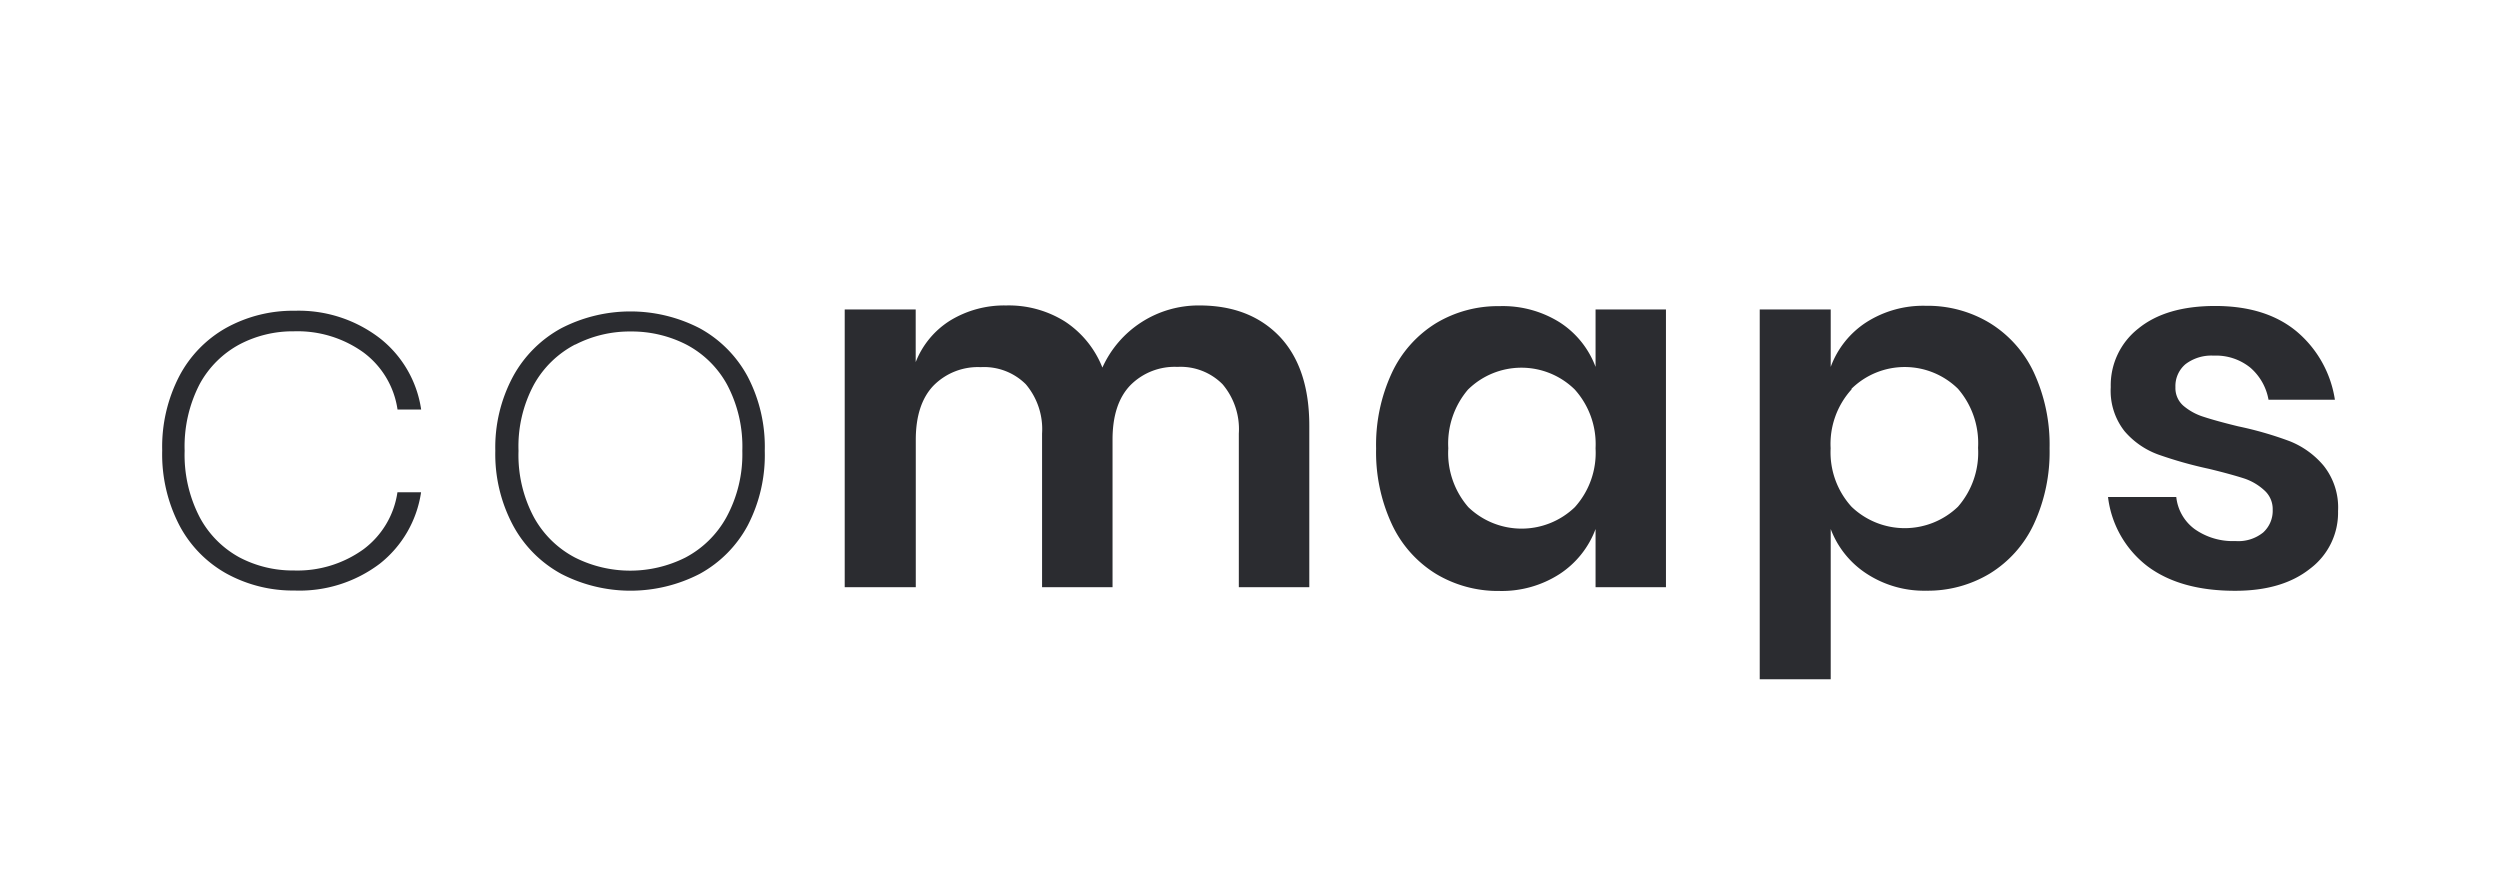
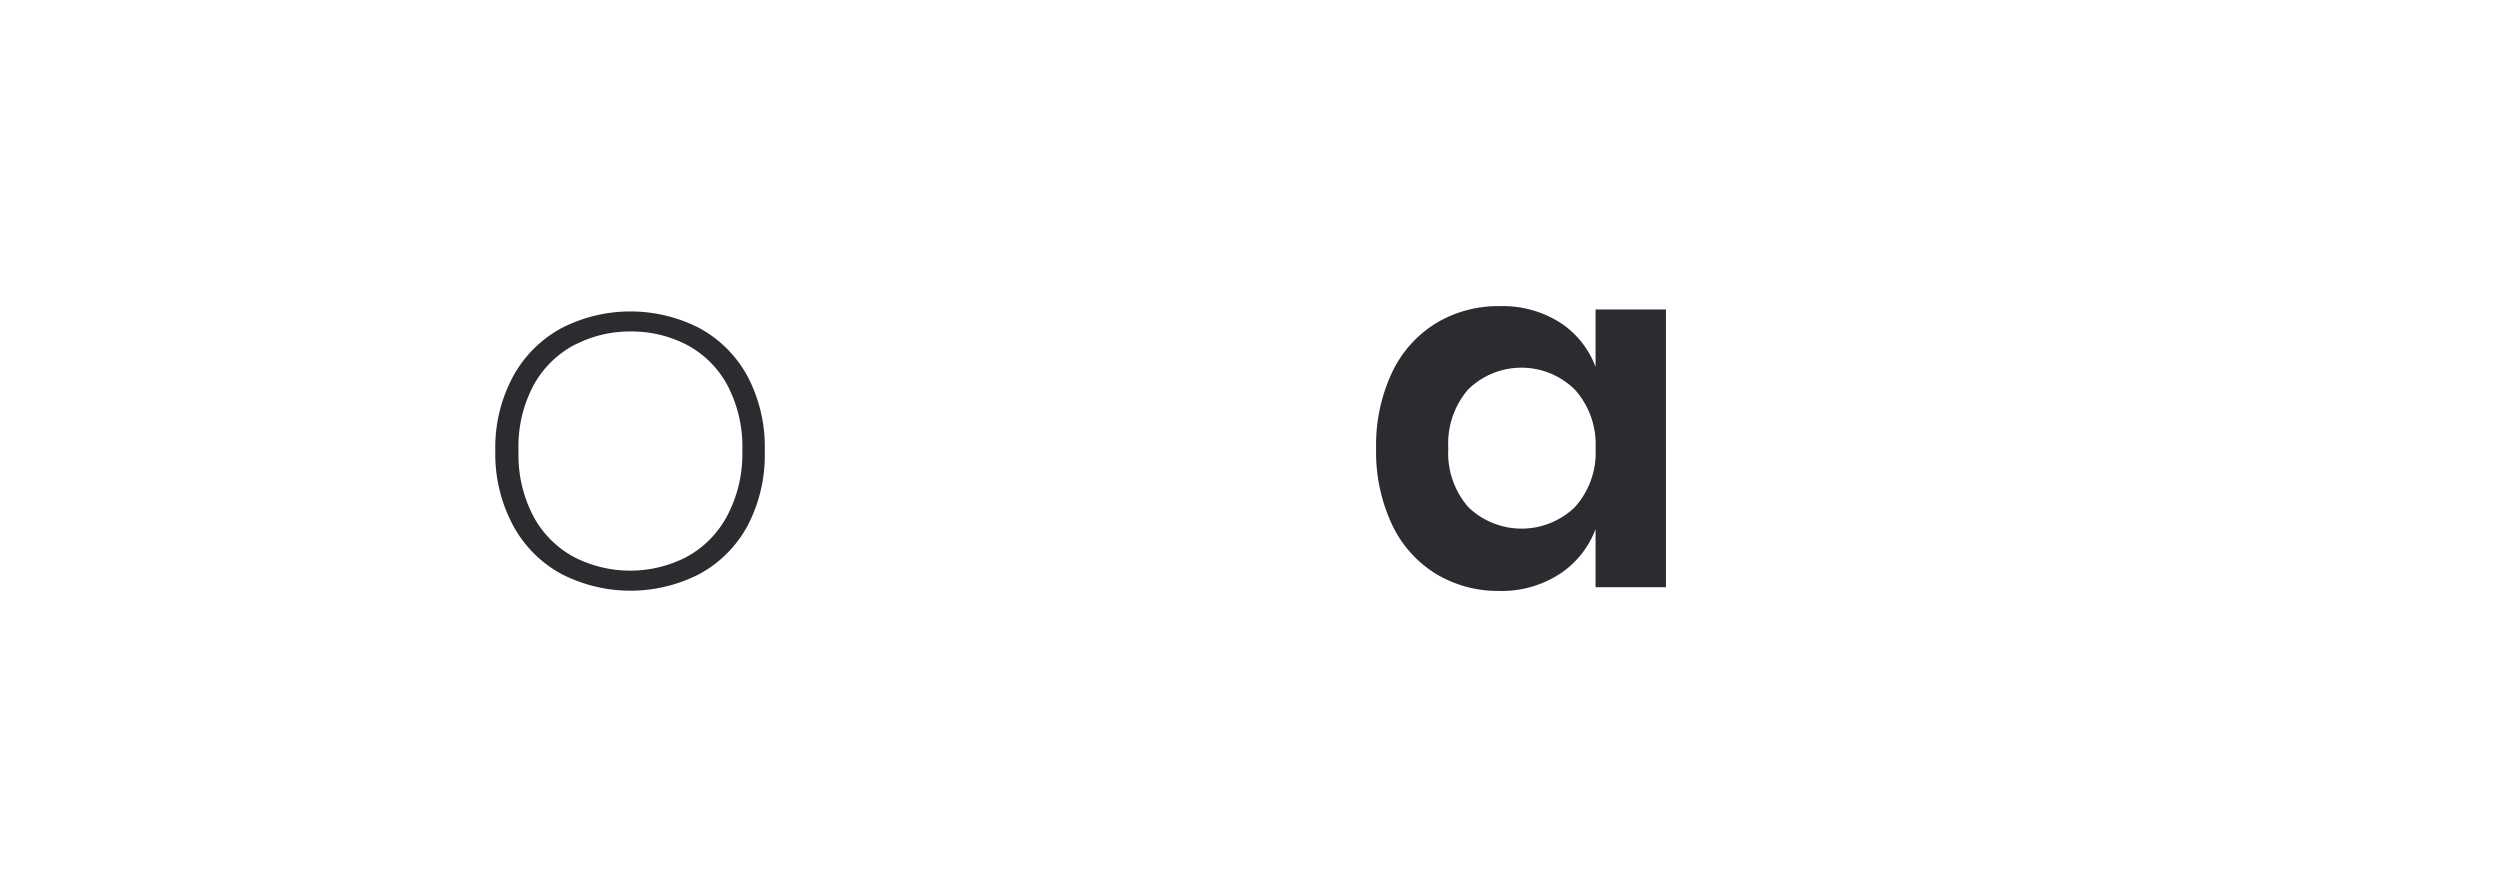
<svg xmlns="http://www.w3.org/2000/svg" viewBox="0 0 293 104.97">
  <defs>
    <style>.cls-1{fill:#2b2c30;}</style>
  </defs>
  <title>logo_small</title>
  <g id="Logo">
-     <path class="cls-1" d="M44.53,39.65A13,13,0,0,1,49.36,48H46.59a10.14,10.14,0,0,0-4-6.7,13.24,13.24,0,0,0-8.14-2.47,13.41,13.41,0,0,0-6.37,1.53A11.53,11.53,0,0,0,23.41,45a15.87,15.87,0,0,0-1.77,7.82,15.85,15.85,0,0,0,1.77,7.81,11.53,11.53,0,0,0,4.66,4.7,13.41,13.41,0,0,0,6.37,1.53,13.24,13.24,0,0,0,8.14-2.47,10.14,10.14,0,0,0,4-6.7h2.77a13.08,13.08,0,0,1-4.83,8.37,15.6,15.6,0,0,1-10,3.15,16.19,16.19,0,0,1-8-2,13.88,13.88,0,0,1-5.51-5.67,18.09,18.09,0,0,1-2-8.75,18,18,0,0,1,2-8.7,13.88,13.88,0,0,1,5.51-5.67,16.19,16.19,0,0,1,8.05-2A15.6,15.6,0,0,1,44.53,39.65Z" />
    <path class="cls-1" d="M82,38.47a14,14,0,0,1,5.63,5.67,17.76,17.76,0,0,1,2,8.7,17.87,17.87,0,0,1-2,8.75A14,14,0,0,1,82,67.26a17.68,17.68,0,0,1-16.22,0,14.06,14.06,0,0,1-5.66-5.7,17.71,17.71,0,0,1-2.07-8.72,17.55,17.55,0,0,1,2.07-8.7,14.11,14.11,0,0,1,5.66-5.67,17.68,17.68,0,0,1,16.22,0Zm-14.6,1.91a11.73,11.73,0,0,0-4.81,4.67,15.27,15.27,0,0,0-1.82,7.79,15.43,15.43,0,0,0,1.82,7.81,11.68,11.68,0,0,0,4.81,4.7,14.4,14.4,0,0,0,12.92,0,11.72,11.72,0,0,0,4.8-4.7A15.43,15.43,0,0,0,87,52.84a15.48,15.48,0,0,0-1.8-7.79,11.58,11.58,0,0,0-4.77-4.67,14.07,14.07,0,0,0-6.52-1.53A13.92,13.92,0,0,0,67.44,40.38Z" />
-     <path class="cls-1" d="M150,39.47q3.45,3.68,3.45,10.43V68.82h-8.26v-18a8.13,8.13,0,0,0-1.91-5.79A6.93,6.93,0,0,0,138,43a7.3,7.3,0,0,0-5.55,2.18q-2.06,2.17-2.06,6.34V68.82h-8.26v-18a8.13,8.13,0,0,0-1.91-5.79,6.93,6.93,0,0,0-5.28-2,7.3,7.3,0,0,0-5.55,2.18q-2.06,2.17-2.06,6.34V68.82H99V36.27h8.32v6.17a10.07,10.07,0,0,1,4.1-4.91,12.15,12.15,0,0,1,6.51-1.73,12.38,12.38,0,0,1,6.88,1.88,11.48,11.48,0,0,1,4.39,5.4,12.35,12.35,0,0,1,11.38-7.28Q146.5,35.8,150,39.47Z" />
    <path class="cls-1" d="M182.83,37.8A10.61,10.61,0,0,1,187,43V36.27h8.25V68.82H187V62a10.79,10.79,0,0,1-4.19,5.26,12.49,12.49,0,0,1-7.08,2,14.09,14.09,0,0,1-7.43-2,13.51,13.51,0,0,1-5.16-5.79,20,20,0,0,1-1.86-8.9,20,20,0,0,1,1.86-8.9,13.57,13.57,0,0,1,5.16-5.79,14.08,14.08,0,0,1,7.43-2A12.56,12.56,0,0,1,182.83,37.8Zm-10.74,7.81a9.75,9.75,0,0,0-2.35,6.93,9.64,9.64,0,0,0,2.35,6.9,9,9,0,0,0,12.48,0A9.51,9.51,0,0,0,187,52.54a9.56,9.56,0,0,0-2.45-6.9,8.92,8.92,0,0,0-12.48,0Z" />
-     <path class="cls-1" d="M233.19,37.85a13.52,13.52,0,0,1,5.17,5.79,20.12,20.12,0,0,1,1.85,8.9,20.09,20.09,0,0,1-1.85,8.9,13.47,13.47,0,0,1-5.17,5.79,14.07,14.07,0,0,1-7.43,2,12.29,12.29,0,0,1-7-2A10.74,10.74,0,0,1,214.56,62V79.61h-8.32V36.27h8.32V43a10.55,10.55,0,0,1,4.16-5.22,12.36,12.36,0,0,1,7-1.94A14.06,14.06,0,0,1,233.19,37.85ZM217,45.64a9.51,9.51,0,0,0-2.45,6.9A9.47,9.47,0,0,0,217,59.39a9,9,0,0,0,12.47,0,9.64,9.64,0,0,0,2.36-6.9,9.75,9.75,0,0,0-2.36-6.93,8.91,8.91,0,0,0-12.47,0Z" />
-     <path class="cls-1" d="M269.17,38.85a13,13,0,0,1,4.48,8h-7.78a6.45,6.45,0,0,0-2.13-3.76,6.38,6.38,0,0,0-4.3-1.41,5,5,0,0,0-3.3,1,3.36,3.36,0,0,0-1.18,2.7,2.75,2.75,0,0,0,.94,2.18,6.77,6.77,0,0,0,2.36,1.29c.94.31,2.3.69,4.07,1.12a41.54,41.54,0,0,1,6,1.73,10,10,0,0,1,4,2.88,7.86,7.86,0,0,1,1.69,5.32,8.2,8.2,0,0,1-3.28,6.75q-3.27,2.6-8.81,2.59-6.37,0-10.21-2.85a12,12,0,0,1-4.66-8.14h8A5.36,5.36,0,0,0,257.2,62,7.73,7.73,0,0,0,262,63.41a4.62,4.62,0,0,0,3.24-1,3.43,3.43,0,0,0,1.12-2.67,2.94,2.94,0,0,0-1-2.29A6.54,6.54,0,0,0,263,56.07c-1-.32-2.33-.69-4.1-1.12a48.33,48.33,0,0,1-5.93-1.67A9.45,9.45,0,0,1,249,50.54a7.64,7.64,0,0,1-1.62-5.17,8.44,8.44,0,0,1,3.24-6.87q3.24-2.64,9-2.64Q265.57,35.86,269.17,38.85Z" />
  </g>
</svg>